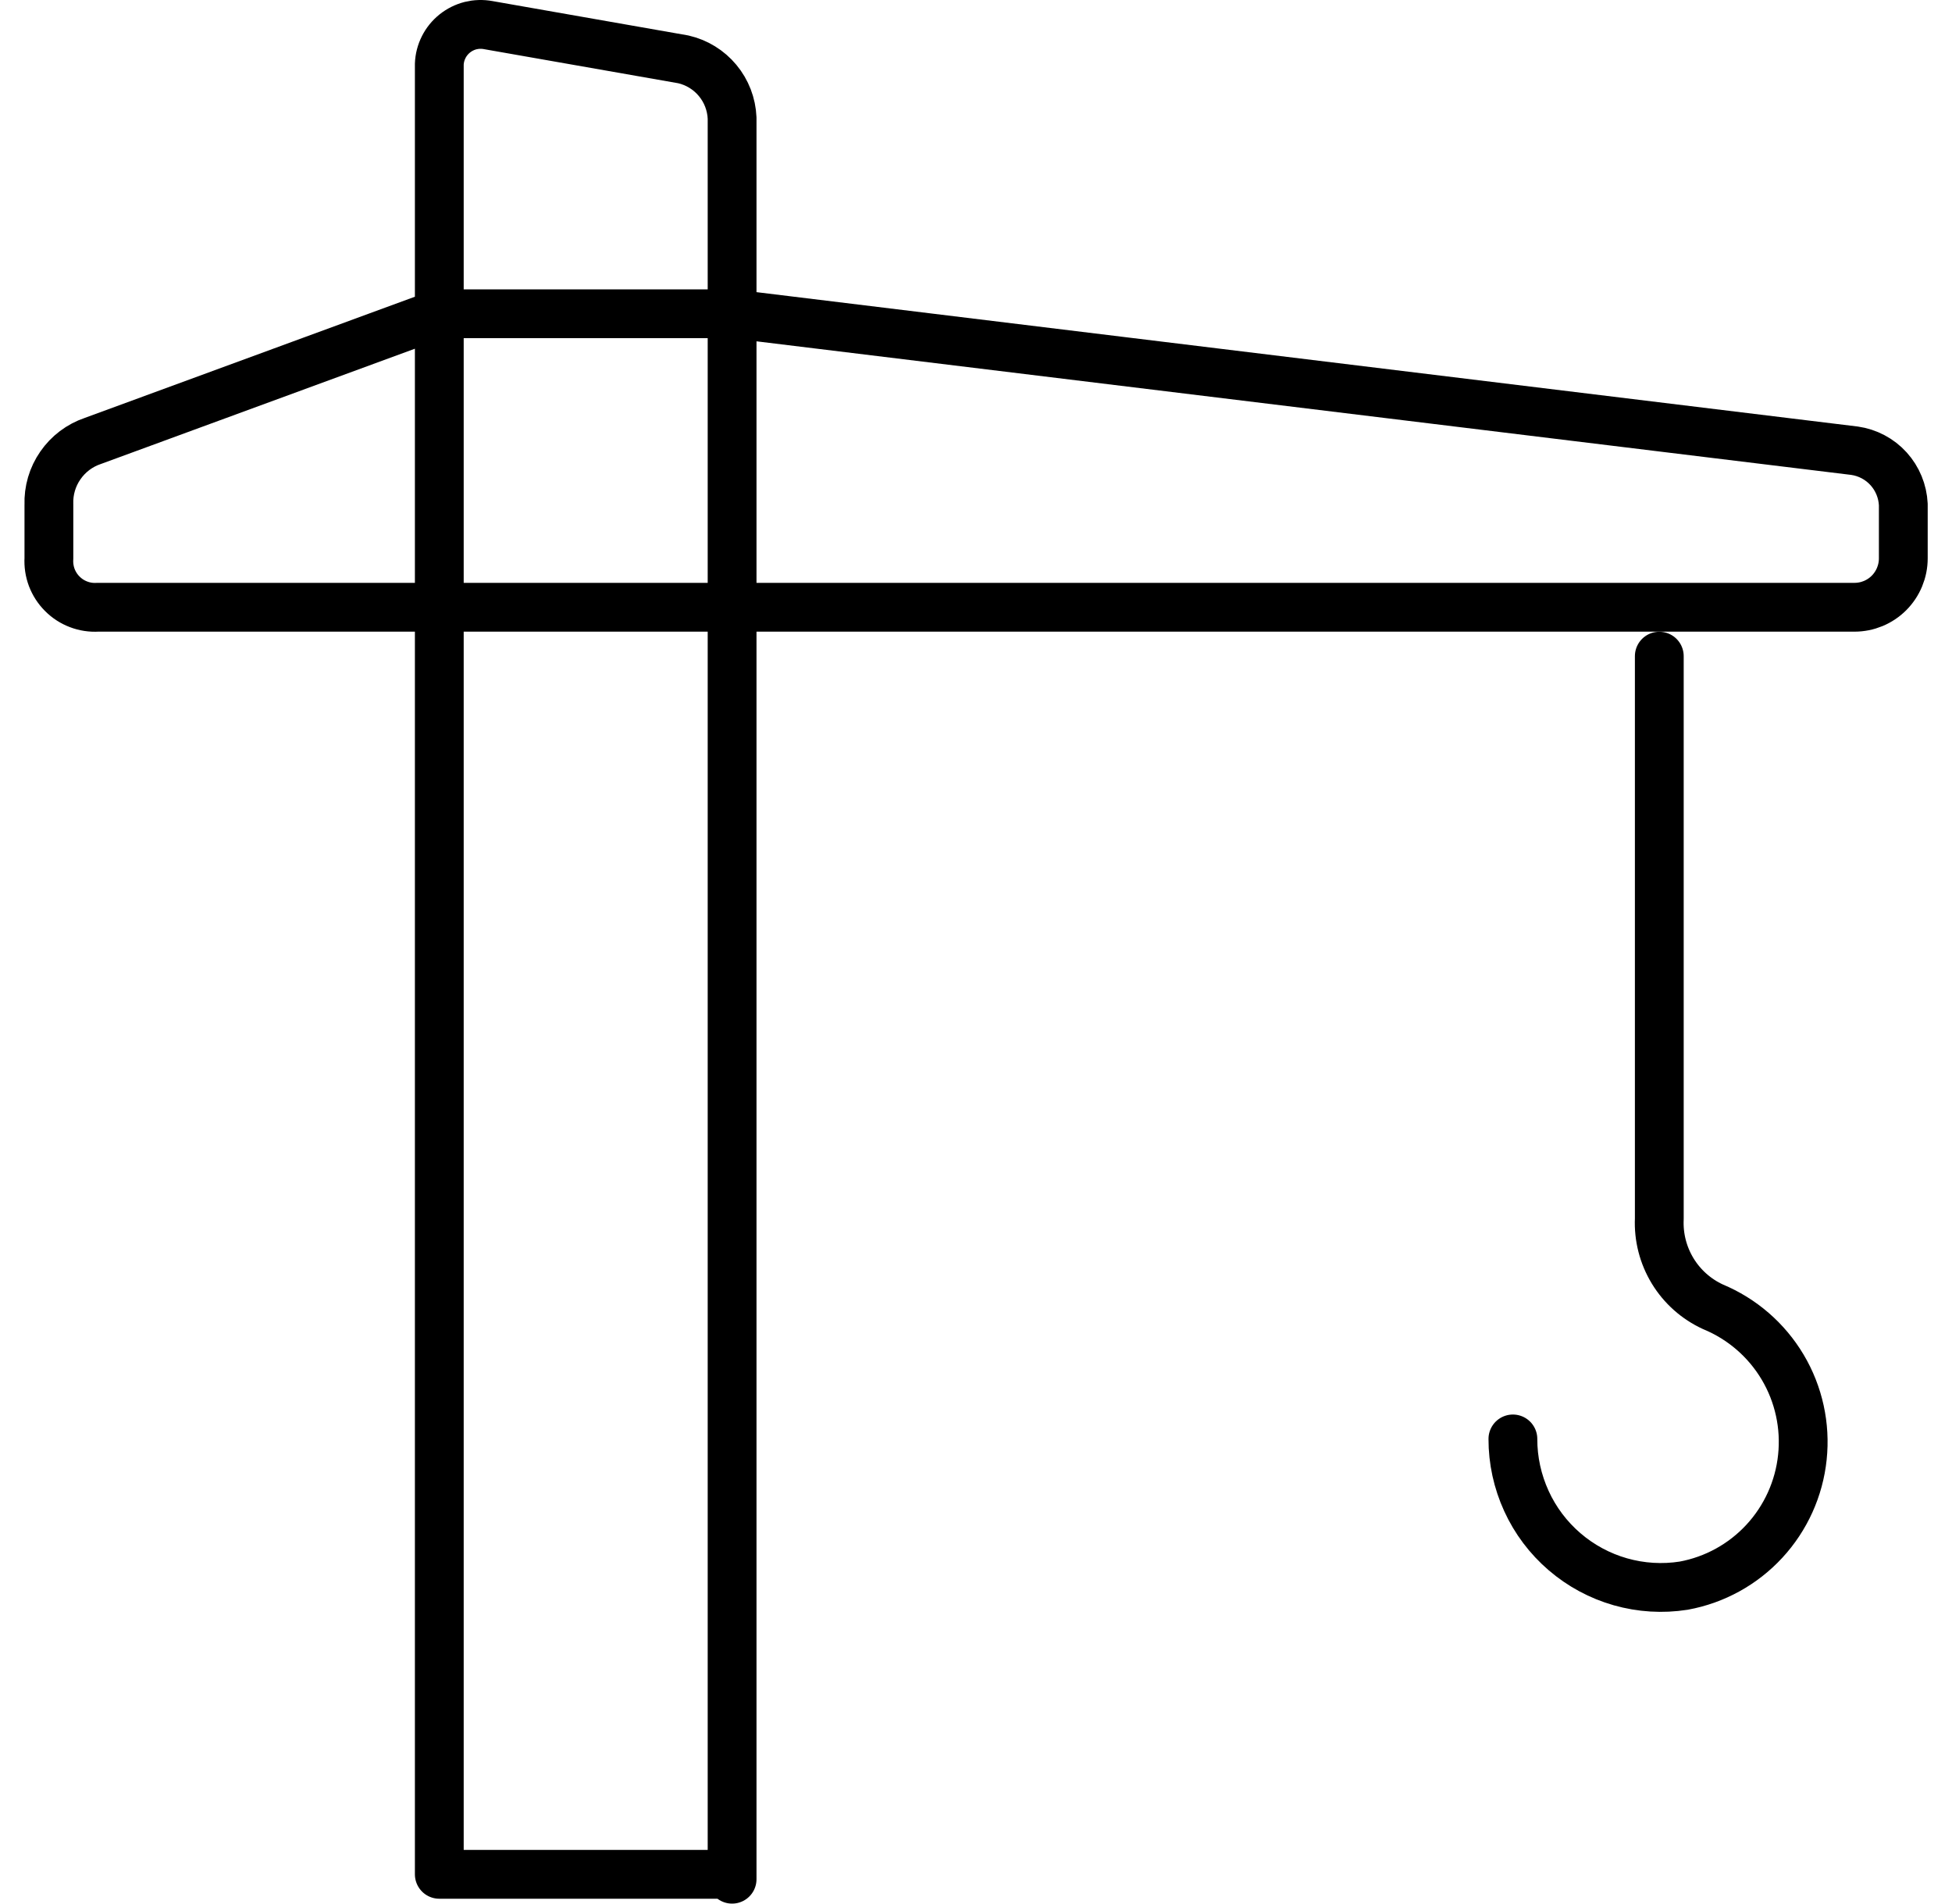
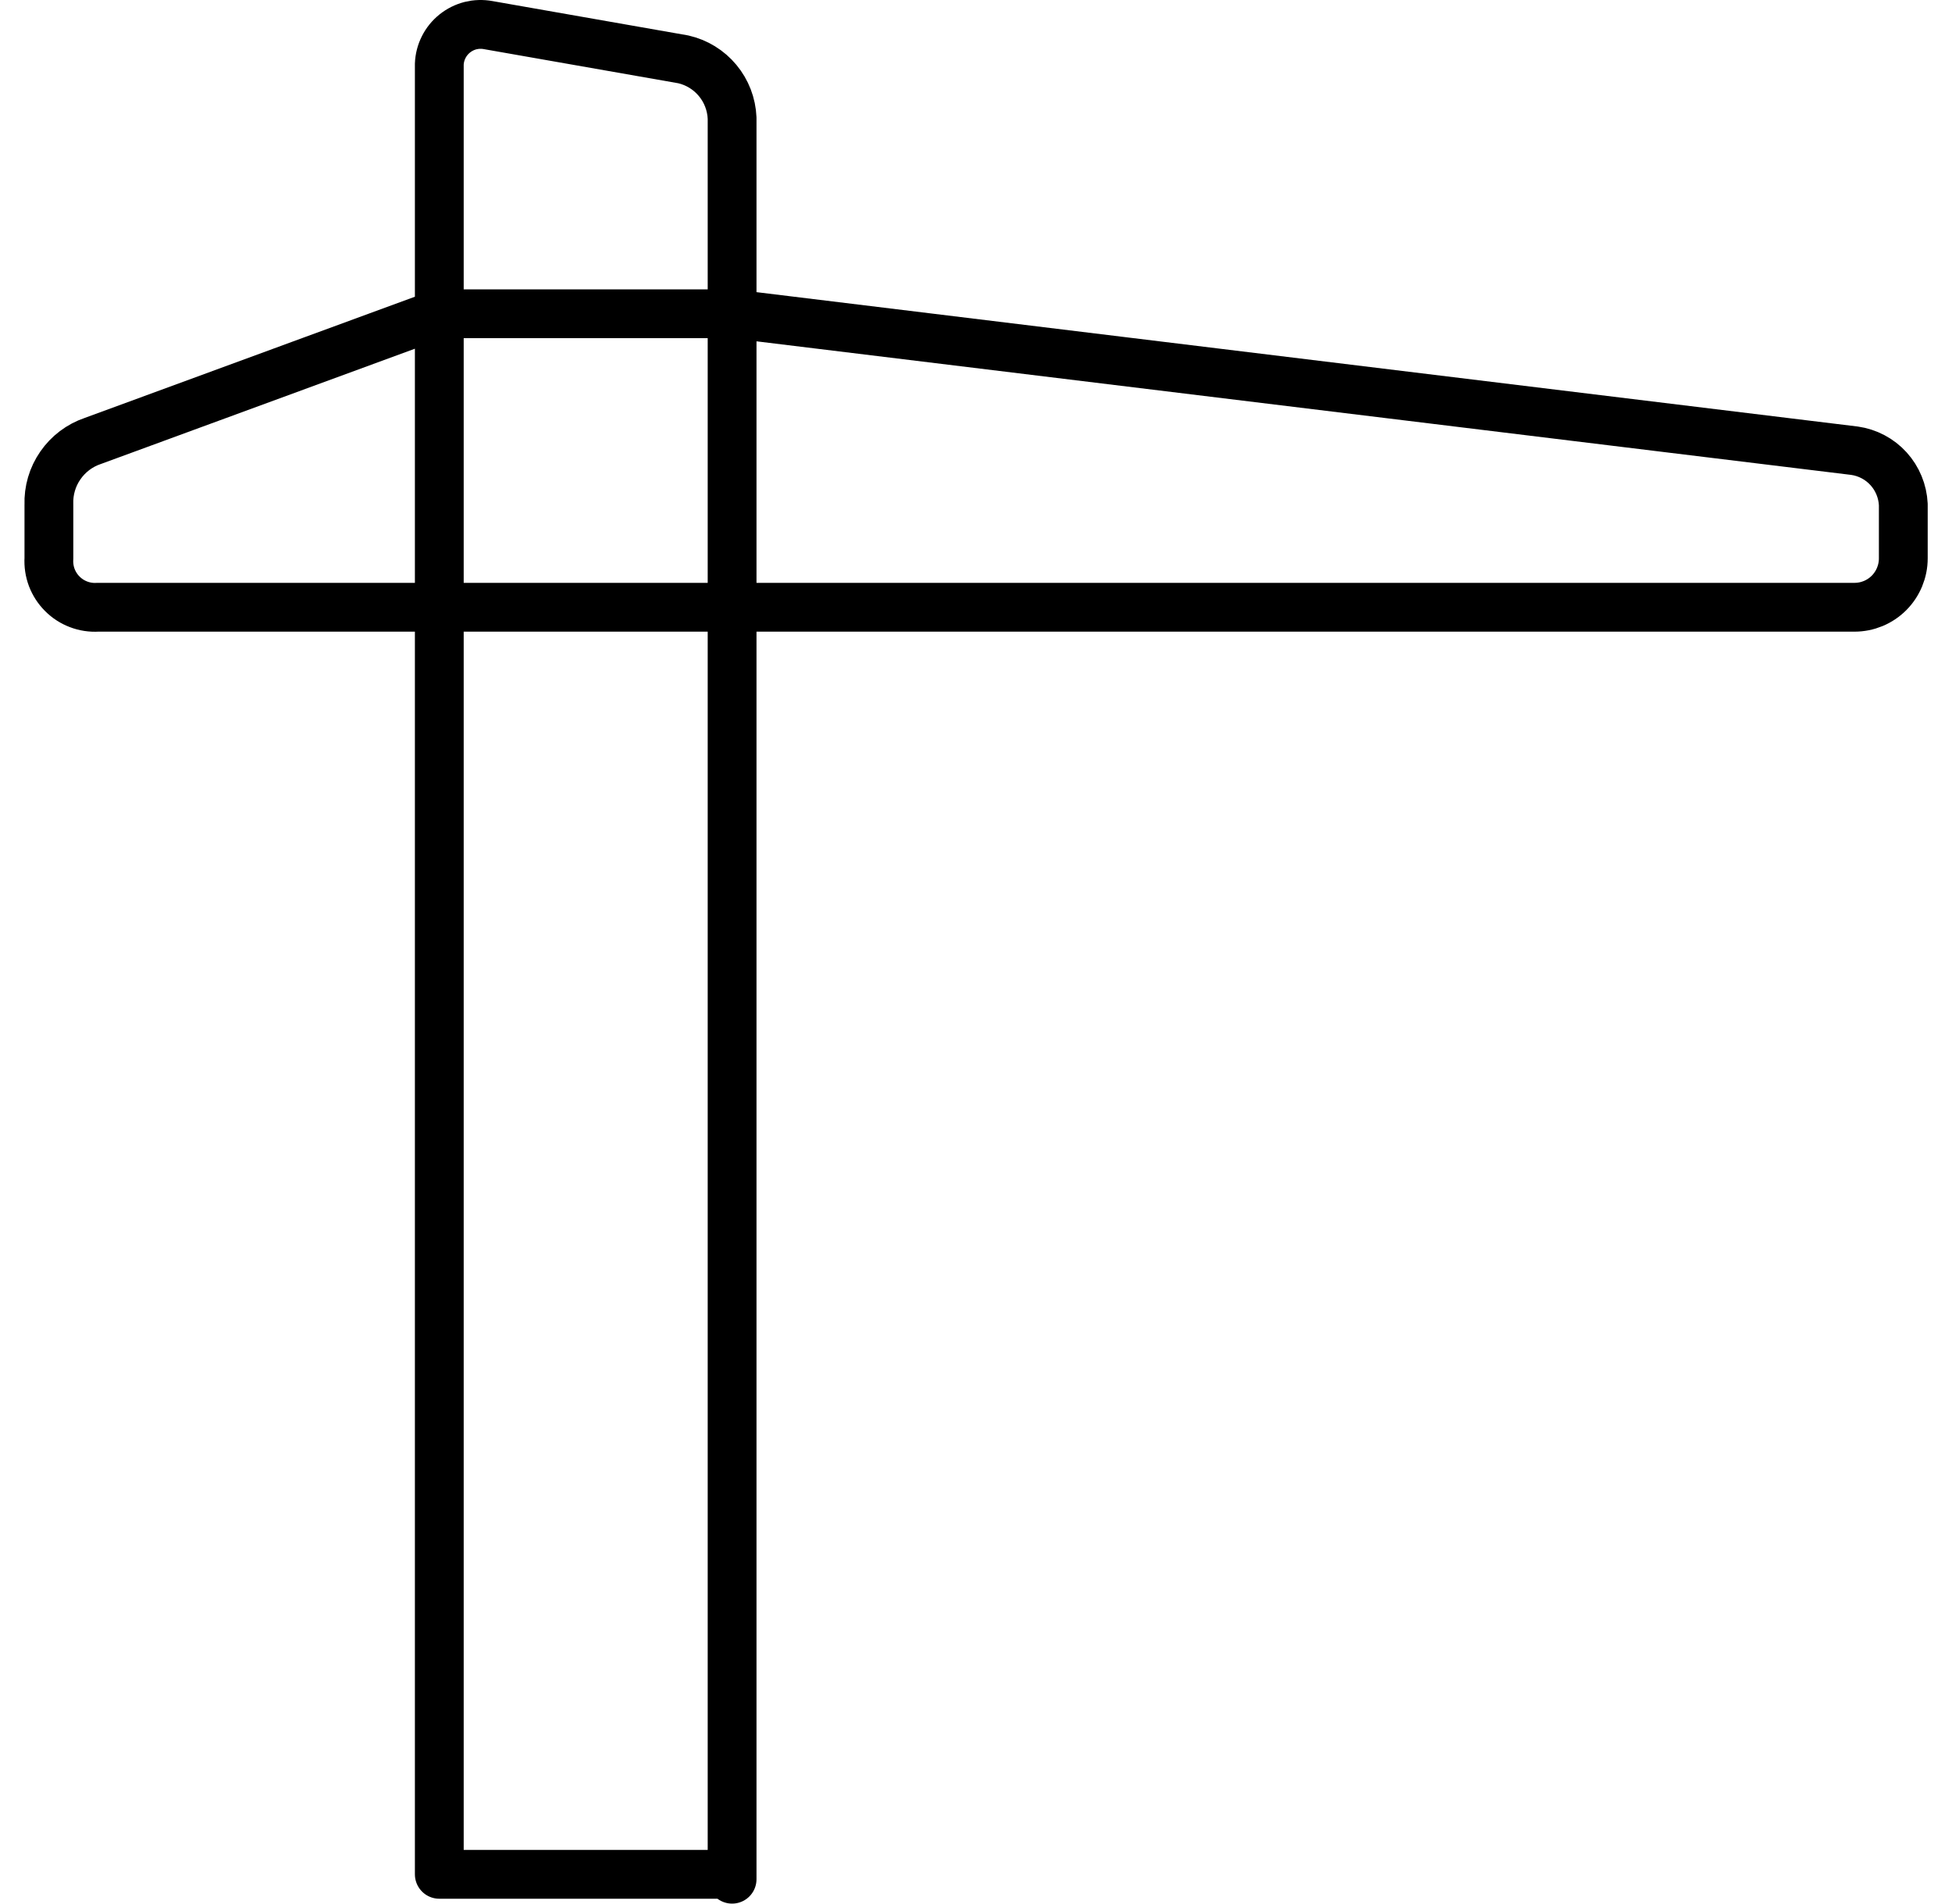
<svg xmlns="http://www.w3.org/2000/svg" width="40" height="39" viewBox="0 0 40 39" fill="none">
-   <path d="M31.002 29.48C31.001 29.919 31.096 30.352 31.279 30.752C31.461 31.151 31.728 31.505 32.061 31.791C32.394 32.077 32.784 32.287 33.205 32.407C33.627 32.527 34.069 32.554 34.502 32.486C35.136 32.37 35.716 32.051 36.155 31.576C36.593 31.102 36.867 30.498 36.934 29.855C37.002 29.212 36.86 28.564 36.53 28.009C36.199 27.453 35.698 27.02 35.102 26.773C34.76 26.616 34.473 26.361 34.277 26.04C34.081 25.718 33.985 25.346 34.002 24.969V13.443" stroke="black" stroke-linecap="round" stroke-linejoin="round" />
  <path d="M2.002 12.441C1.868 12.449 1.735 12.429 1.61 12.381C1.485 12.334 1.371 12.26 1.277 12.165C1.182 12.071 1.109 11.957 1.061 11.832C1.014 11.707 0.994 11.573 1.002 11.439V10.336C0.992 10.051 1.074 9.77 1.237 9.536C1.399 9.301 1.632 9.125 1.902 9.034L9.002 6.428H15.002L38.002 9.234C38.27 9.272 38.518 9.403 38.7 9.604C38.883 9.806 38.989 10.065 39.002 10.336V11.439C39.002 11.705 38.896 11.96 38.709 12.148C38.521 12.336 38.267 12.441 38.002 12.441H2.002ZM15.002 38.5V2.419C14.99 2.136 14.886 1.865 14.705 1.648C14.524 1.43 14.277 1.279 14.002 1.216L10.002 0.514C9.882 0.492 9.759 0.496 9.642 0.525C9.524 0.555 9.414 0.61 9.319 0.686C9.224 0.762 9.146 0.858 9.092 0.966C9.037 1.075 9.006 1.194 9.002 1.316V38.4H15.002V38.5Z" stroke="black" stroke-linecap="round" stroke-linejoin="round" />
</svg>